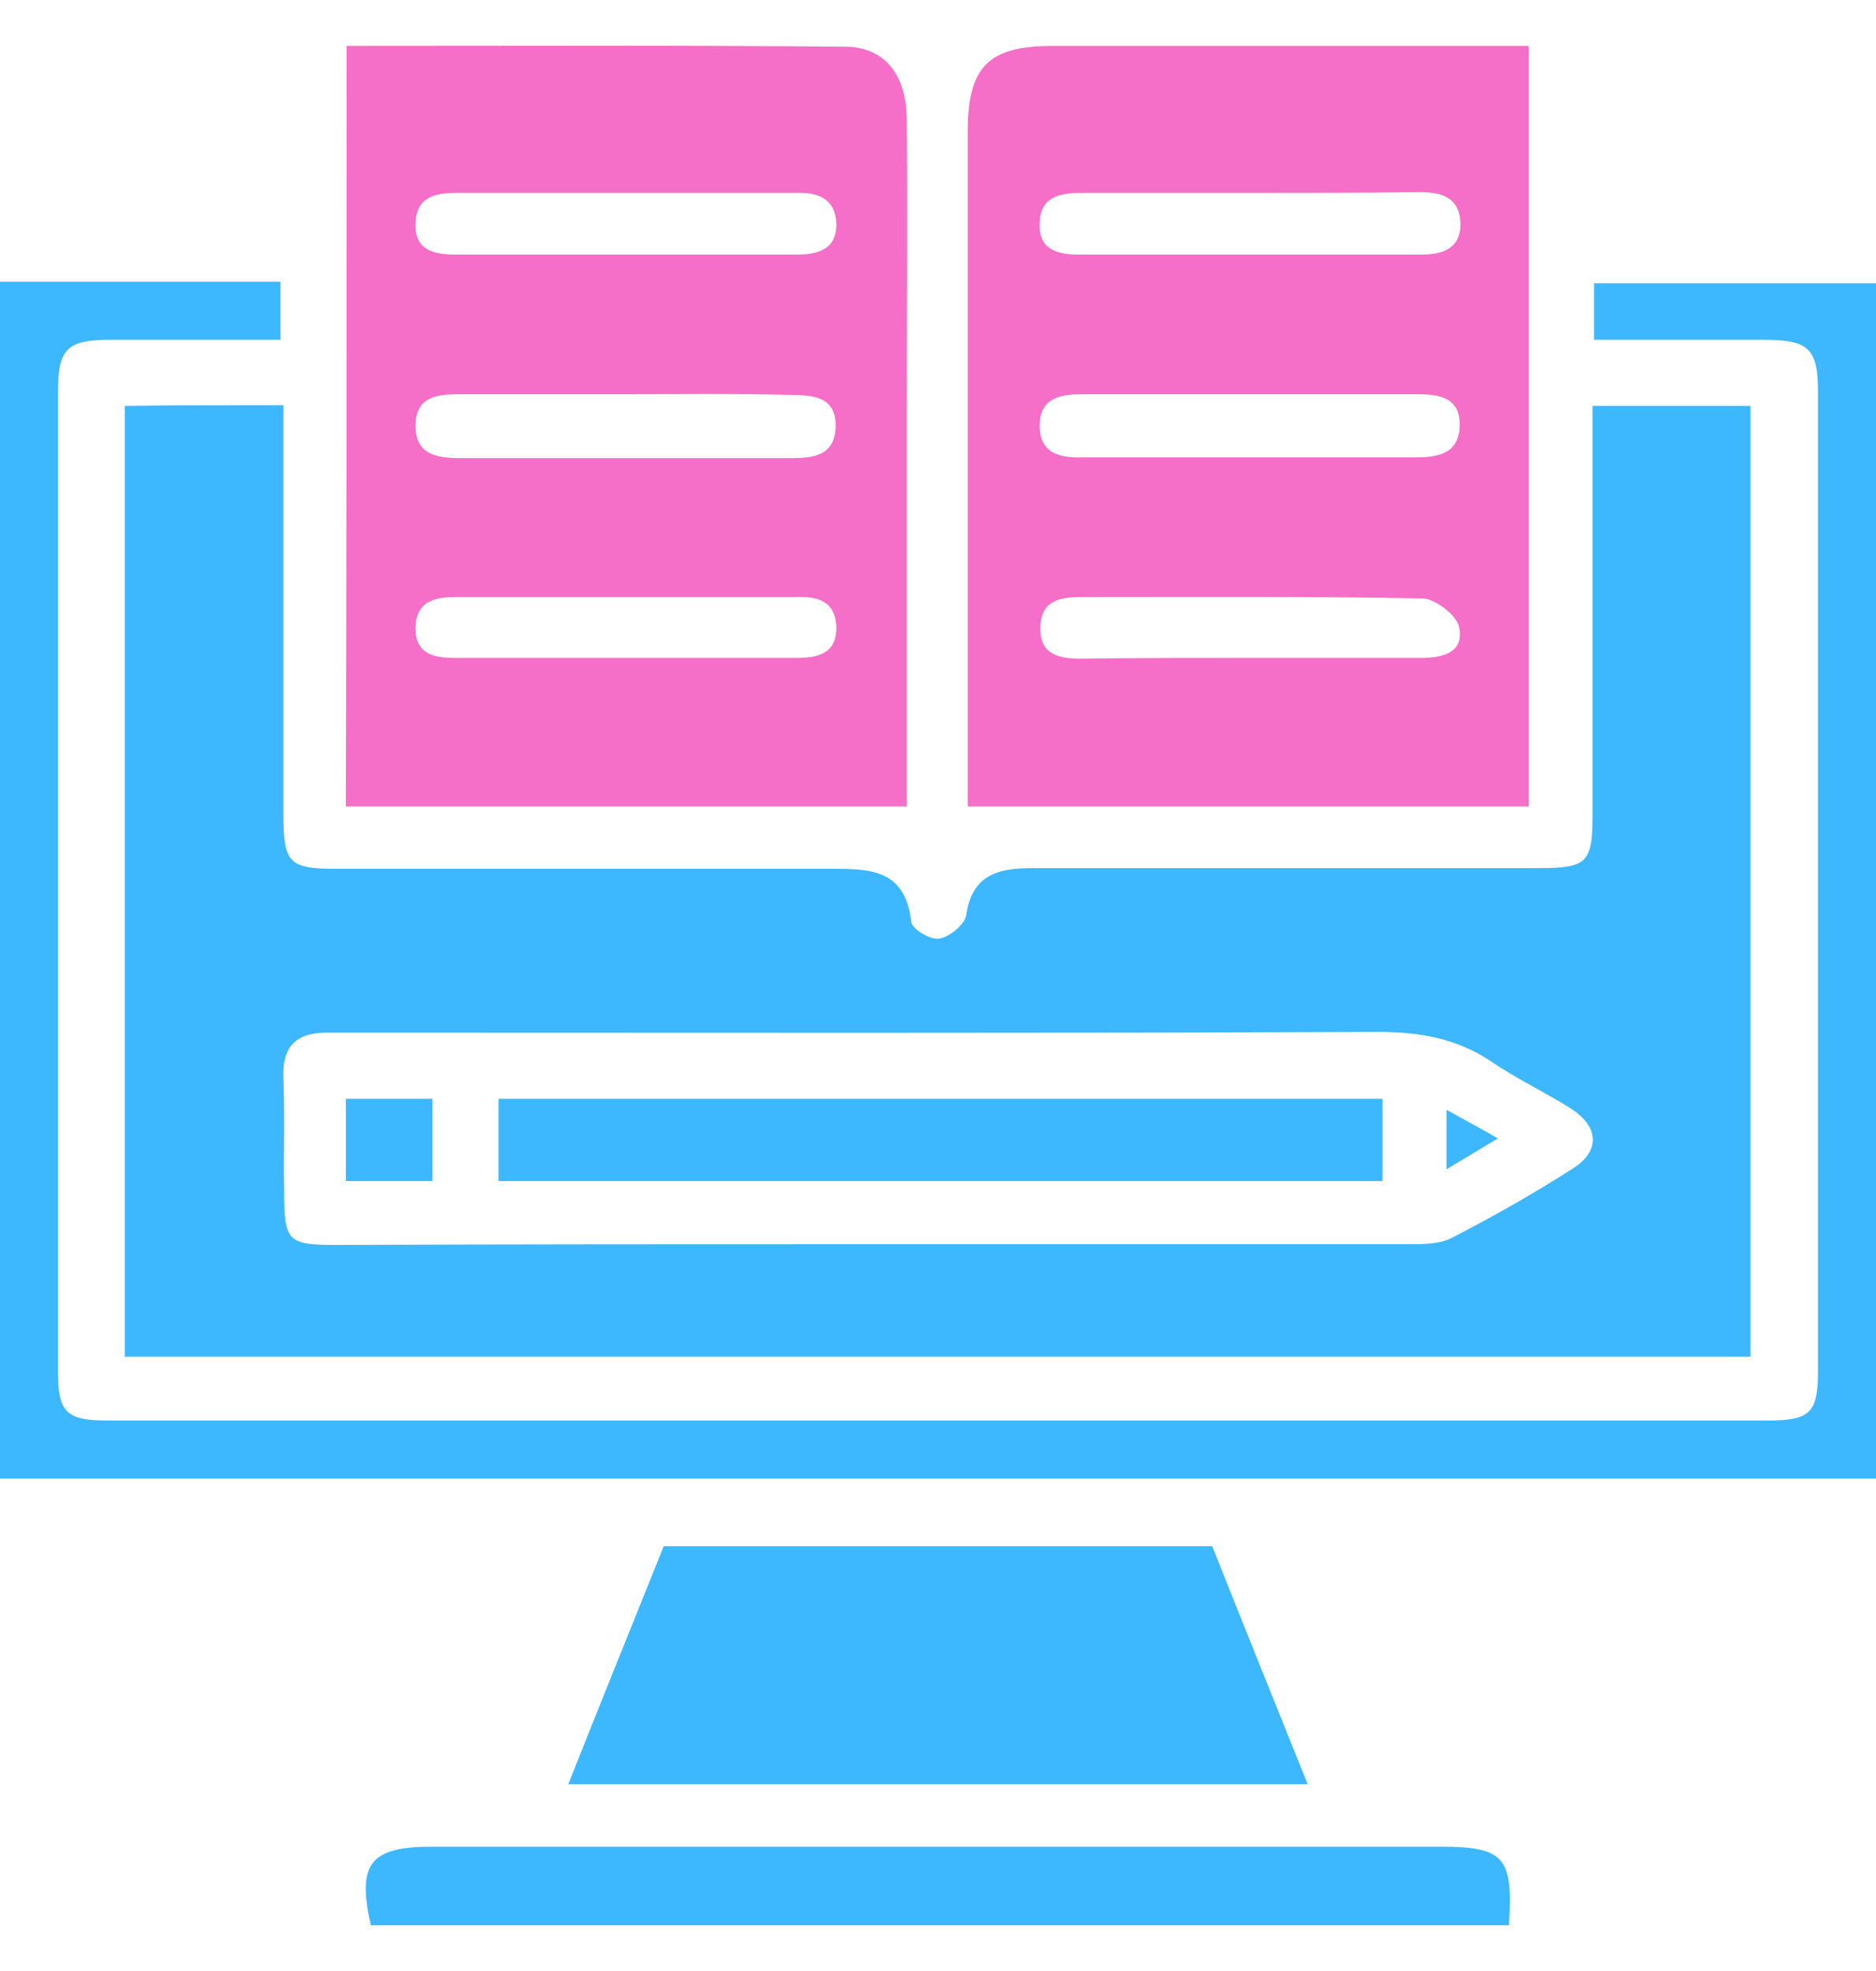
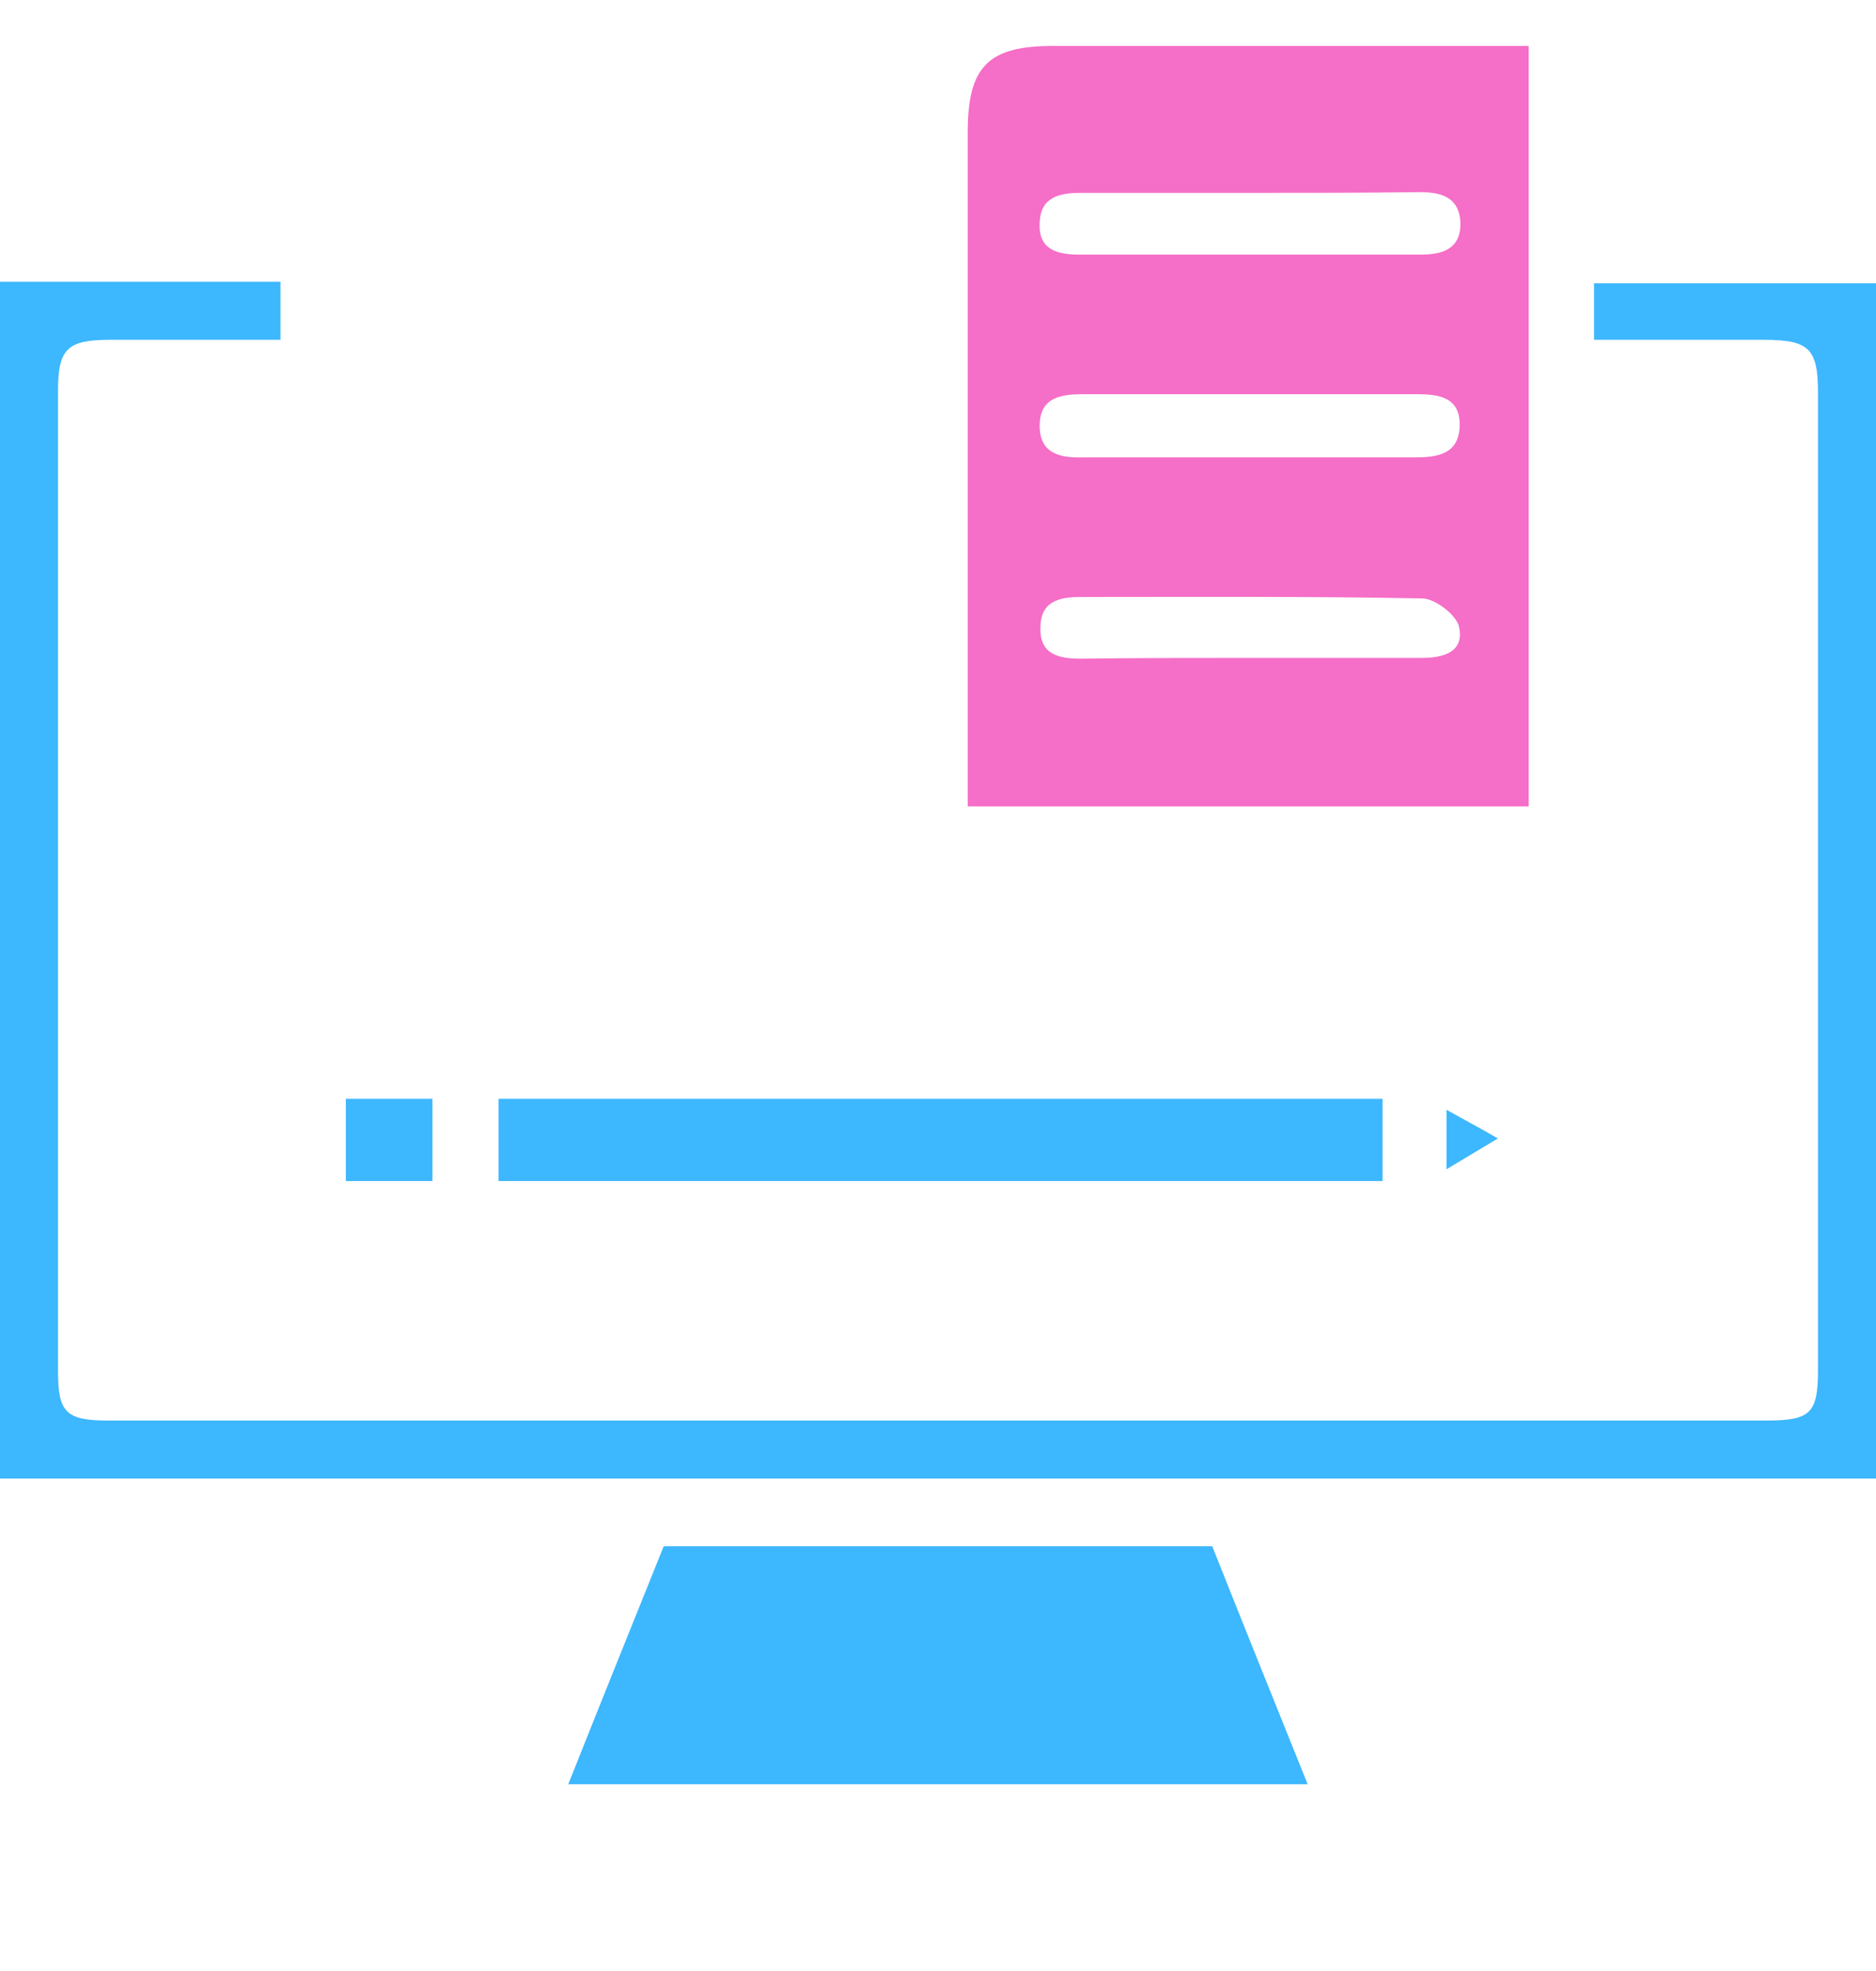
<svg xmlns="http://www.w3.org/2000/svg" width="40" height="42" viewBox="0 0 40 42" fill="none">
-   <path d="M6.043 8.635C6.043 8.979 6.043 9.261 6.043 9.543C6.043 12.157 6.043 14.756 6.043 17.371C6.043 18.388 6.168 18.513 7.154 18.513C10.646 18.513 14.137 18.513 17.643 18.513C18.489 18.513 19.303 18.482 19.428 19.641C19.444 19.797 19.835 20.032 20.023 20.001C20.242 19.969 20.571 19.703 20.602 19.5C20.728 18.623 21.307 18.498 22.011 18.498C25.612 18.498 29.213 18.498 32.814 18.498C33.831 18.498 33.957 18.388 33.957 17.386C33.957 14.772 33.957 12.173 33.957 9.558C33.957 9.277 33.957 8.995 33.957 8.65C35.099 8.65 36.18 8.65 37.323 8.65C37.323 15.367 37.323 22.099 37.323 28.909C25.8 28.909 14.262 28.909 2.661 28.909C2.661 22.177 2.661 15.445 2.661 8.65C3.741 8.635 4.822 8.635 6.043 8.635ZM18.645 26.513C22.45 26.513 26.254 26.513 30.058 26.513C30.356 26.513 30.7 26.513 30.966 26.372C31.843 25.919 32.704 25.433 33.534 24.901C34.129 24.525 34.097 24.009 33.487 23.617C32.939 23.273 32.344 22.991 31.812 22.631C31.076 22.13 30.278 21.989 29.385 21.989C22.137 22.02 14.888 22.005 7.655 22.005C7.452 22.005 7.233 22.005 7.029 22.005C6.356 21.989 6.011 22.255 6.043 22.975C6.074 23.789 6.043 24.588 6.058 25.402C6.058 26.451 6.137 26.529 7.17 26.529C10.99 26.513 14.81 26.513 18.645 26.513Z" fill="#3DB7FD" />
-   <path d="M7.39 0.979C10.975 0.979 14.482 0.963 18.004 0.995C18.865 0.995 19.335 1.59 19.335 2.576C19.351 4.642 19.335 6.693 19.335 8.76C19.335 11.343 19.335 13.926 19.335 16.494C19.335 16.744 19.335 17.01 19.335 17.183C15.311 17.183 11.366 17.183 7.374 17.183C7.39 11.734 7.39 6.412 7.39 0.979ZM13.339 8.4C12.165 8.4 11.006 8.4 9.832 8.4C9.378 8.4 8.877 8.415 8.861 9.042C8.846 9.699 9.315 9.762 9.832 9.762C12.165 9.762 14.513 9.762 16.846 9.762C17.315 9.762 17.785 9.73 17.816 9.12C17.848 8.447 17.331 8.415 16.846 8.415C15.687 8.384 14.513 8.4 13.339 8.4ZM13.417 4.11C12.196 4.11 10.959 4.11 9.738 4.11C9.268 4.11 8.877 4.204 8.861 4.752C8.83 5.331 9.253 5.425 9.707 5.425C12.133 5.425 14.56 5.425 16.986 5.425C17.441 5.425 17.848 5.316 17.832 4.752C17.801 4.204 17.409 4.094 16.955 4.11C15.765 4.11 14.591 4.11 13.417 4.11ZM13.339 12.721C12.133 12.721 10.944 12.721 9.738 12.721C9.284 12.721 8.877 12.799 8.861 13.363C8.846 13.942 9.253 14.02 9.707 14.02C12.133 14.02 14.56 14.02 16.986 14.02C17.441 14.02 17.848 13.926 17.832 13.347C17.801 12.783 17.409 12.705 16.94 12.721C15.734 12.721 14.529 12.721 13.339 12.721Z" fill="#F56EC7" />
  <path d="M32.595 17.183C28.602 17.183 24.657 17.183 20.634 17.183C20.634 17.026 20.634 16.791 20.634 16.572C20.634 11.985 20.634 7.398 20.634 2.811C20.634 1.417 21.072 0.979 22.45 0.979C25.816 0.979 29.166 0.979 32.595 0.979C32.595 6.349 32.595 11.672 32.595 17.183ZM26.599 9.746C27.788 9.746 28.994 9.746 30.184 9.746C30.669 9.746 31.107 9.668 31.123 9.073C31.139 8.447 30.653 8.4 30.199 8.4C27.835 8.4 25.471 8.4 23.107 8.4C22.653 8.4 22.168 8.447 22.168 9.073C22.168 9.668 22.606 9.762 23.092 9.746C24.266 9.746 25.44 9.746 26.599 9.746ZM26.645 4.11C25.44 4.11 24.25 4.11 23.045 4.11C22.575 4.11 22.184 4.204 22.168 4.752C22.137 5.331 22.559 5.425 23.013 5.425C25.44 5.425 27.867 5.425 30.293 5.425C30.747 5.425 31.154 5.316 31.139 4.736C31.107 4.188 30.716 4.094 30.262 4.094C29.041 4.11 27.851 4.11 26.645 4.11ZM26.63 14.02C27.851 14.02 29.088 14.02 30.309 14.02C30.779 14.02 31.233 13.895 31.107 13.347C31.045 13.096 30.591 12.752 30.325 12.752C27.898 12.705 25.471 12.721 23.045 12.721C22.575 12.721 22.184 12.815 22.184 13.378C22.168 13.957 22.591 14.036 23.045 14.036C24.235 14.02 25.424 14.02 26.63 14.02Z" fill="#F56EC7" />
  <path d="M0 6.004C2.004 6.004 3.961 6.004 5.98 6.004C5.98 6.396 5.98 6.756 5.98 7.241C4.775 7.241 3.569 7.241 2.348 7.241C1.44 7.241 1.237 7.429 1.237 8.321C1.237 15.288 1.237 22.255 1.237 29.222C1.237 30.098 1.409 30.27 2.301 30.27C14.09 30.27 25.879 30.27 37.667 30.27C38.607 30.27 38.763 30.114 38.763 29.19C38.763 22.255 38.763 15.319 38.763 8.368C38.763 7.429 38.575 7.241 37.605 7.241C36.415 7.241 35.225 7.241 33.988 7.241C33.988 6.803 33.988 6.458 33.988 6.036C35.977 6.036 37.965 6.036 40 6.036C40 14.521 40 22.991 40 31.507C26.661 31.507 13.354 31.507 0 31.507C0 23.022 0 14.552 0 6.004Z" fill="#3DB7FD" />
  <path d="M27.882 38.02C22.653 38.02 17.346 38.02 12.117 38.02C12.775 36.361 13.448 34.701 14.152 32.948C17.988 32.948 21.996 32.948 25.847 32.948C26.536 34.685 27.209 36.345 27.882 38.02Z" fill="#3DB7FD" />
-   <path d="M32.173 41.026C24.048 41.026 15.969 41.026 7.907 41.026C7.609 39.711 7.891 39.351 9.206 39.351C16.376 39.351 23.547 39.351 30.701 39.351C32.079 39.351 32.267 39.57 32.173 41.026Z" fill="#3DB7FD" />
  <path d="M10.63 25.167C10.63 24.541 10.63 24.009 10.63 23.414C16.923 23.414 23.186 23.414 29.479 23.414C29.479 23.993 29.479 24.556 29.479 25.167C23.217 25.167 16.955 25.167 10.63 25.167Z" fill="#3DB7FD" />
  <path d="M9.221 23.414C9.221 24.024 9.221 24.572 9.221 25.167C8.595 25.167 8.016 25.167 7.374 25.167C7.374 24.572 7.374 24.009 7.374 23.414C7.985 23.414 8.564 23.414 9.221 23.414Z" fill="#3DB7FD" />
  <path d="M30.842 24.916C30.842 24.416 30.842 24.087 30.842 23.648C31.233 23.868 31.531 24.024 31.938 24.259C31.578 24.478 31.28 24.65 30.842 24.916Z" fill="#3DB7FD" />
</svg>